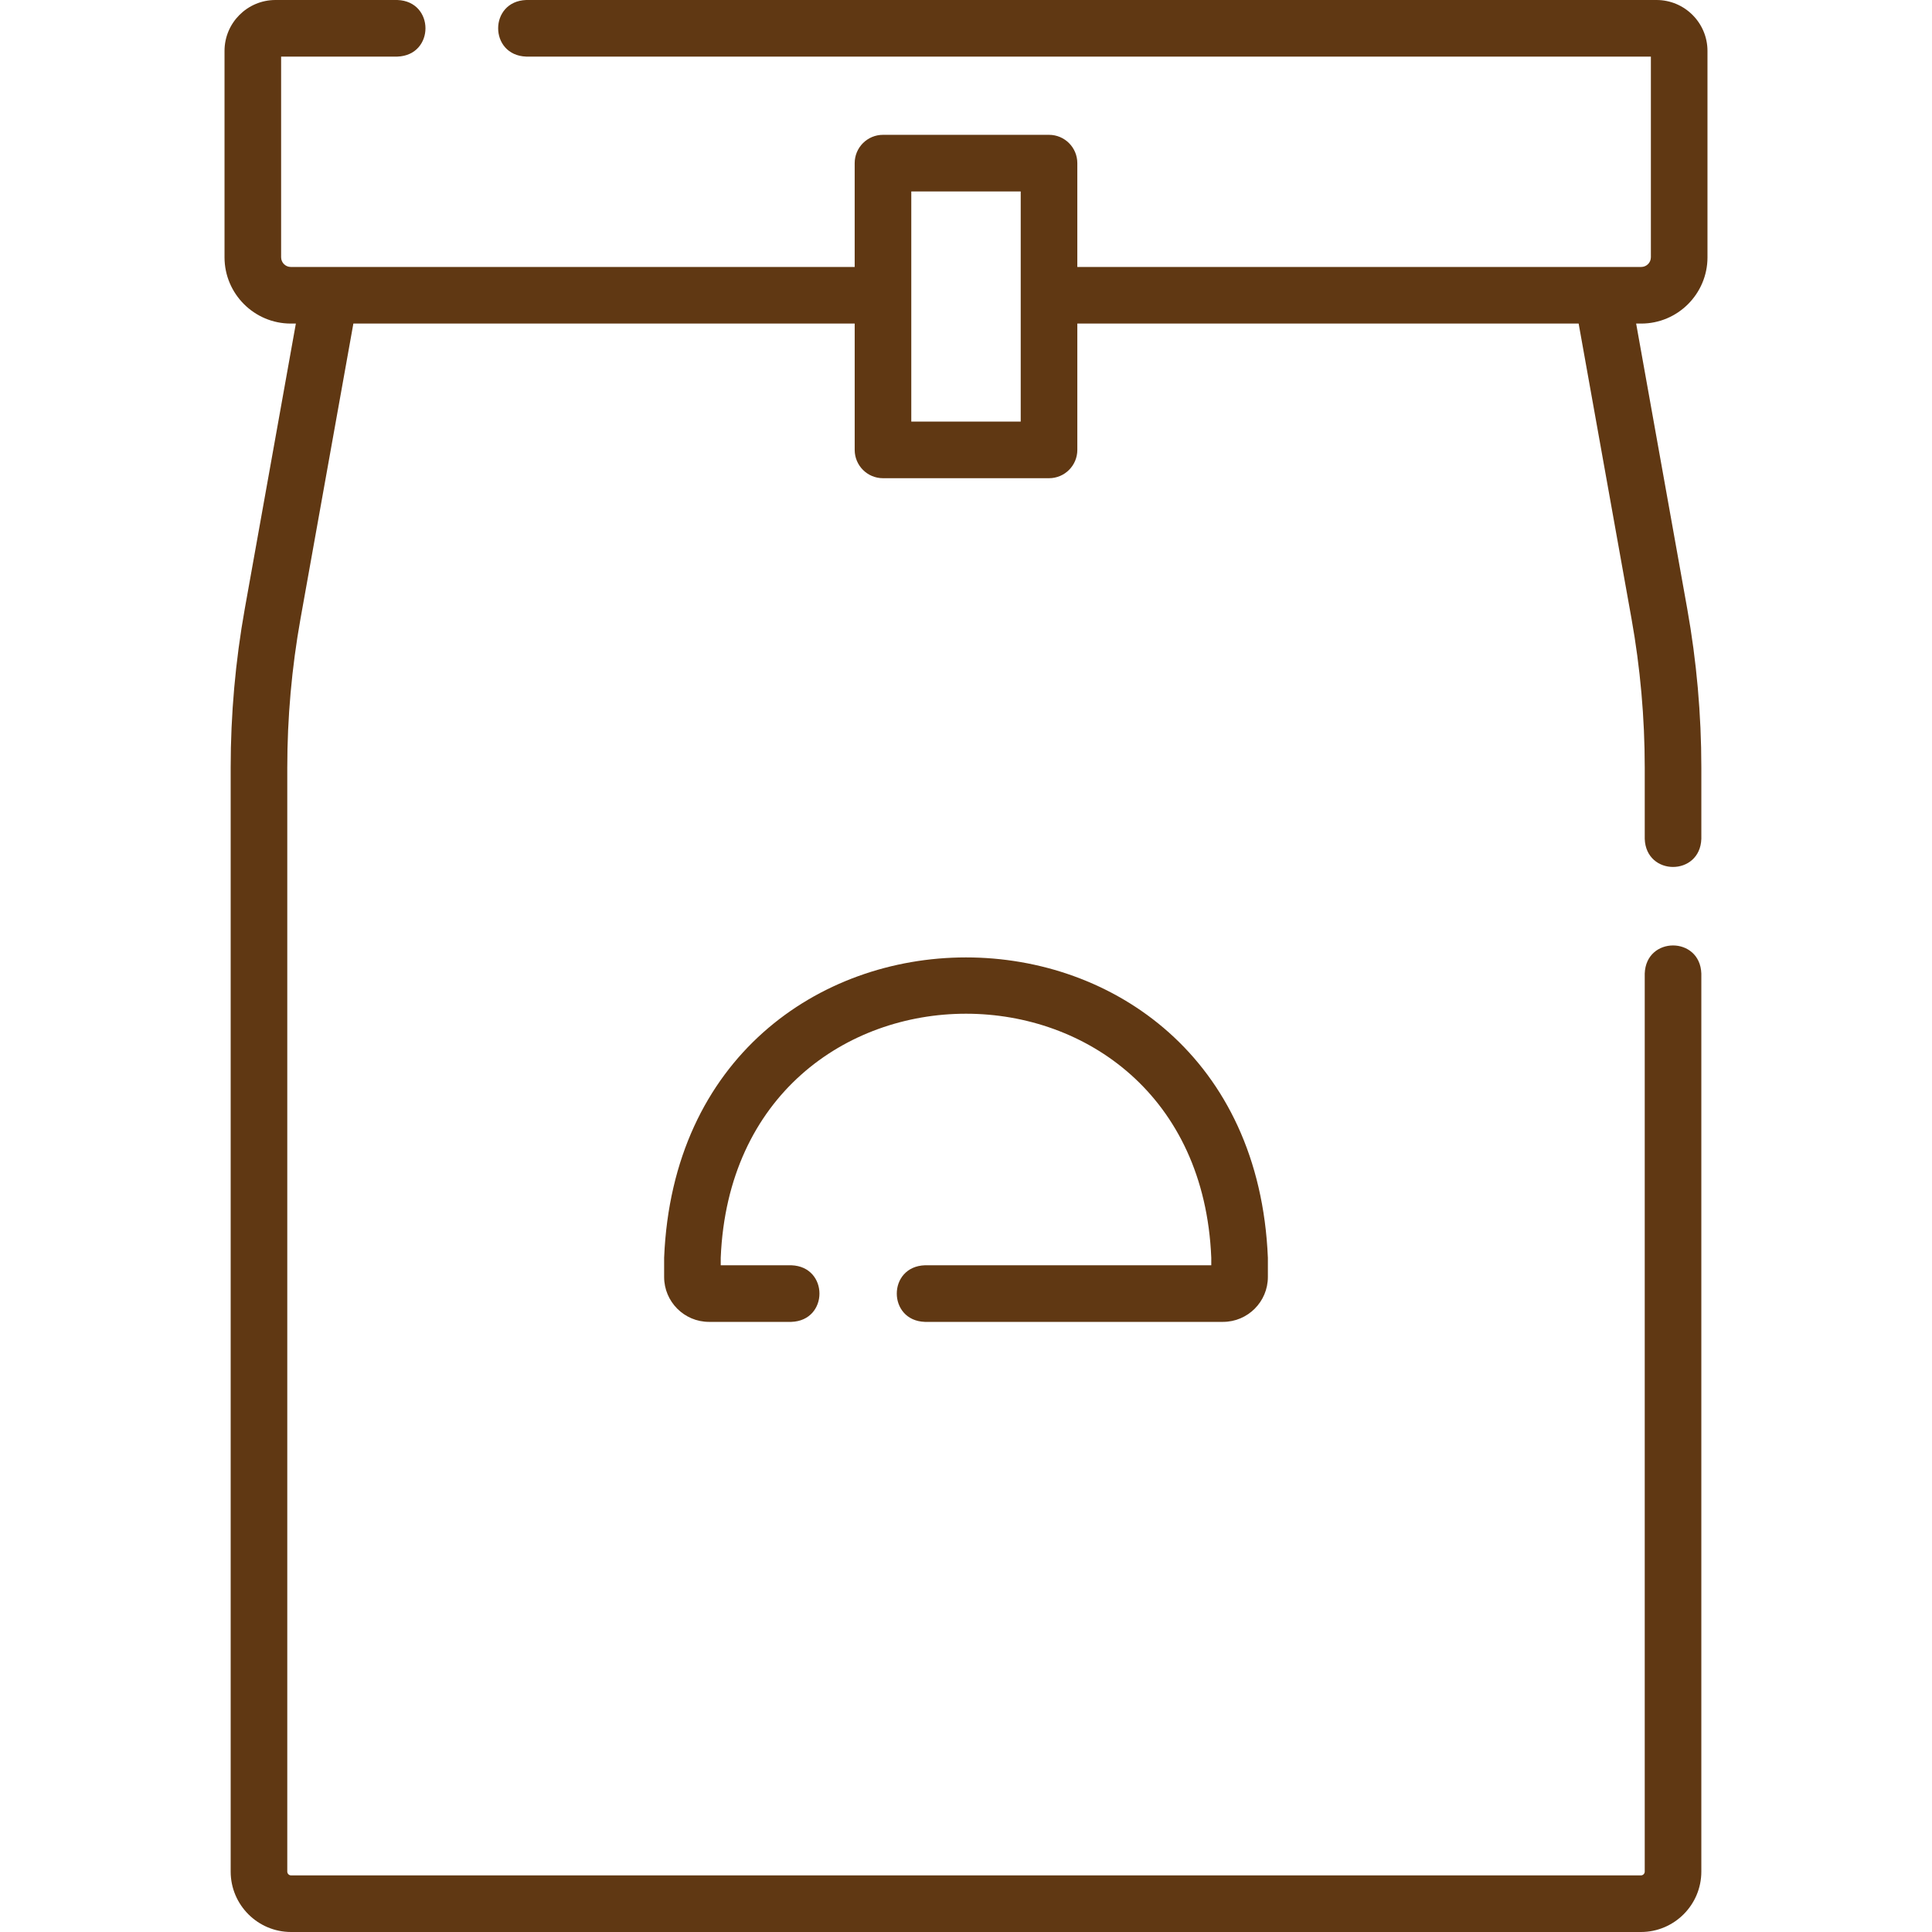
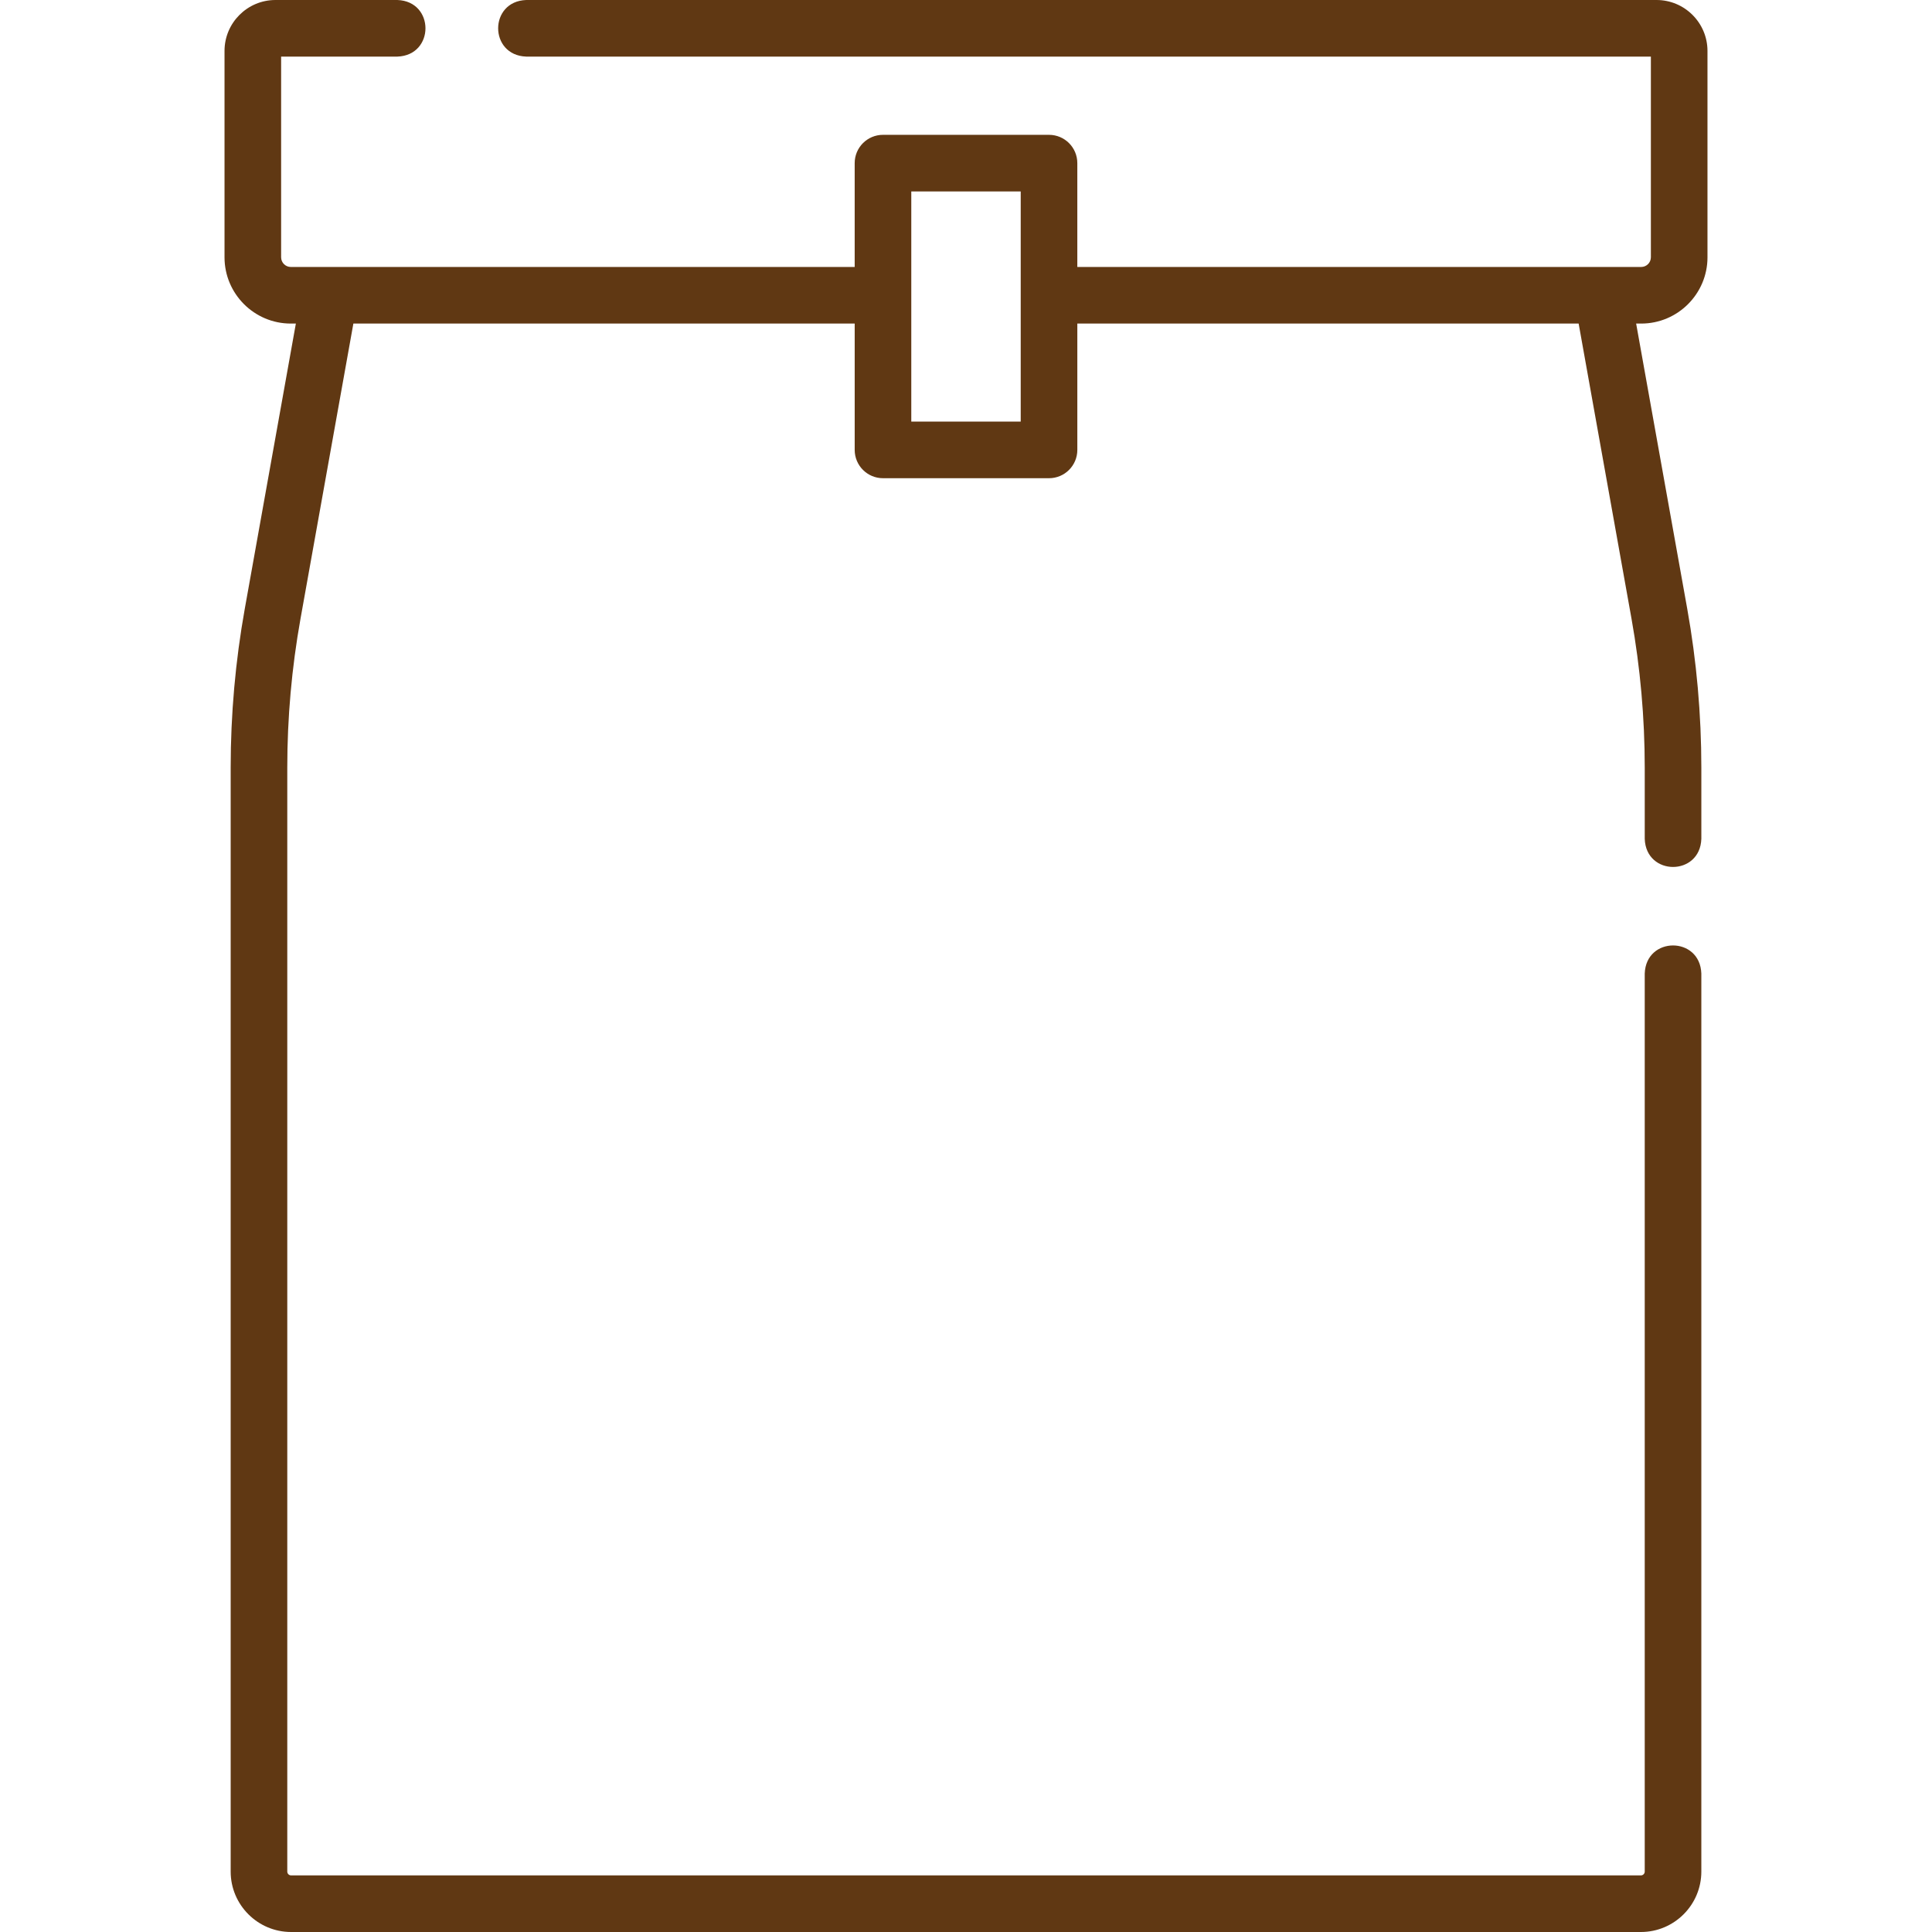
<svg xmlns="http://www.w3.org/2000/svg" width="512" height="512" x="0" y="0" viewBox="0 0 512 512" style="enable-background:new 0 0 512 512" xml:space="preserve" class="">
  <g>
    <g>
      <g>
-         <path d="m245.103 335.311c-9.931.344-9.923 14.659 0 15h79.003c6.559 0 11.894-5.335 11.894-11.894v-5.106c-4.407-106.156-155.633-106.074-160 0v5.106c0 6.559 5.335 11.894 11.894 11.894h21.824c9.931-.344 9.923-14.659 0-15h-18.718v-2c3.581-86.252 126.452-86.185 130 0v2z" fill="#603813" data-original="#000000" style="" class="" />
        <path d="m452.5 68.18v-54.68c0-7.444-6.056-13.5-13.5-13.5h-299.539c-9.931.344-9.923 14.659 0 15h298.039v53.18c0 1.417-1.153 2.57-2.57 2.57h-149.43v-27.519c0-4.142-3.358-7.5-7.5-7.5h-44c-4.142 0-7.5 3.358-7.5 7.5v27.519h-149.43c-1.417 0-2.57-1.153-2.57-2.57v-53.18h30.808c9.931-.344 9.923-14.659 0-15h-32.308c-7.444 0-13.5 6.056-13.5 13.5v54.68c0 9.688 7.882 17.57 17.57 17.57h1.338l-13.54 75.588c-2.48 13.85-3.737 28.015-3.737 42.102v292.55c0 8.828 7.182 16.01 16.01 16.01h357.72c8.828 0 16.01-7.182 16.01-16.01v-237.99c-.344-9.931-14.659-9.923-15 0v237.99c0 .557-.453 1.01-1.01 1.01h-357.721c-.557 0-1.01-.453-1.01-1.01v-292.55c0-13.202 1.179-26.478 3.502-39.458l14.014-78.232h132.854v33.481c0 4.142 3.358 7.5 7.5 7.5h44c4.142 0 7.5-3.358 7.5-7.5v-33.481h132.854l14.013 78.232c2.324 12.98 3.503 26.256 3.503 39.458v18.868c.344 9.931 14.659 9.923 15 0v-18.868c0-14.086-1.257-28.251-3.738-42.102l-13.54-75.588h1.338c9.688 0 17.57-7.882 17.57-17.57zm-182 43.551h-29v-61h29z" fill="#603813" data-original="#000000" style="" class="" />
      </g>
    </g>
  </g>
</svg>